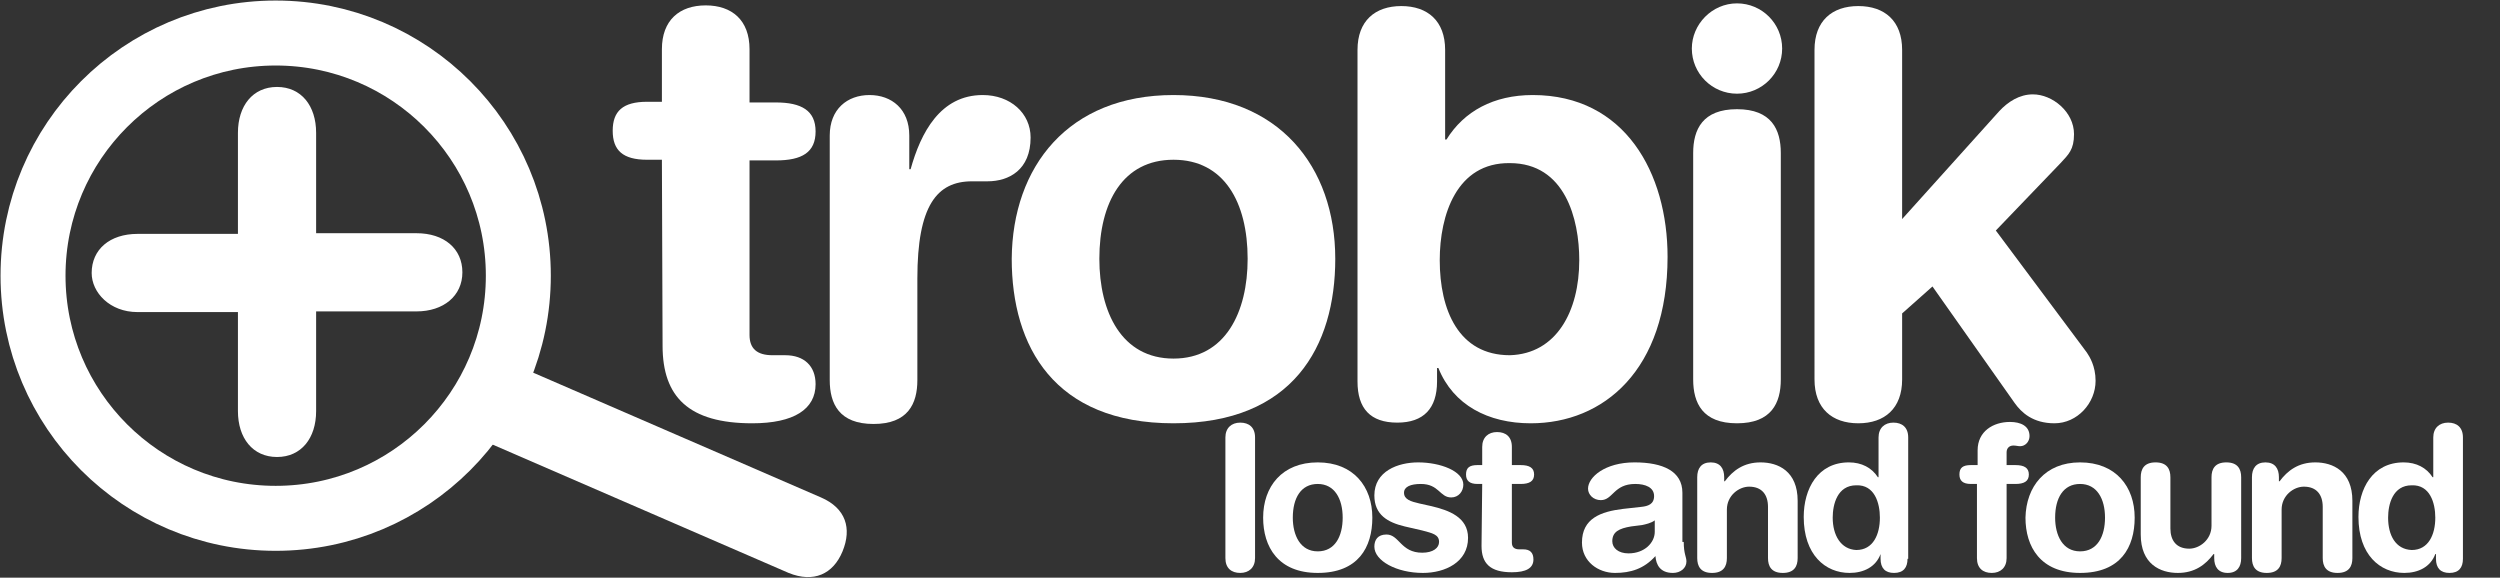
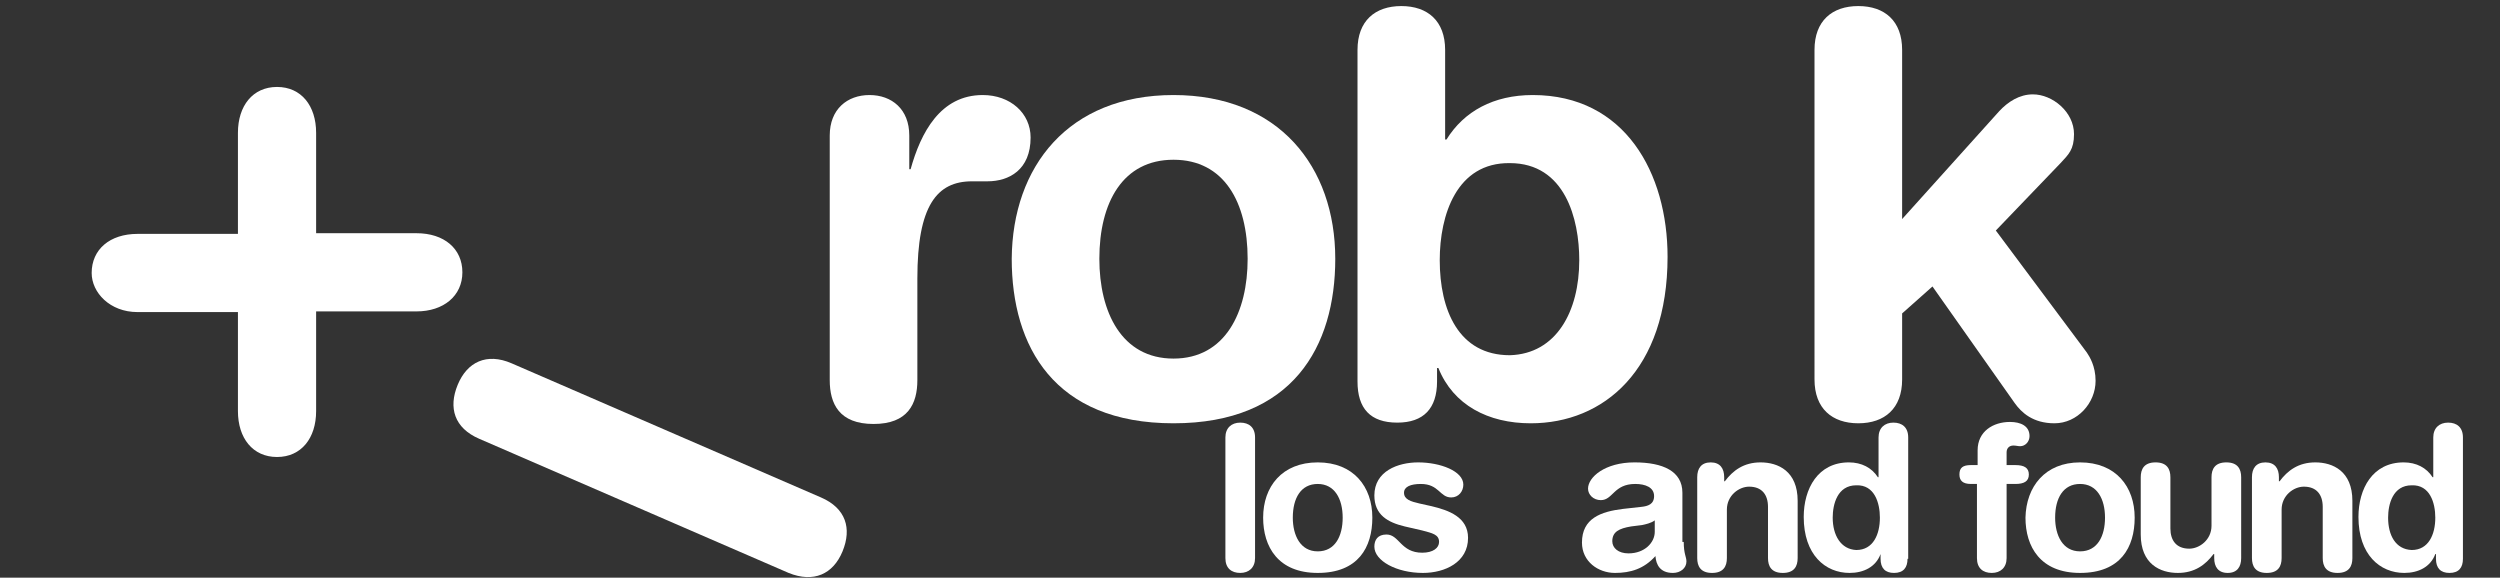
<svg xmlns="http://www.w3.org/2000/svg" version="1.1" id="Capa_1" x="0px" y="0px" viewBox="0 0 370.9 85.7" style="enable-background:new 0 0 370.9 85.7;" xml:space="preserve">
  <rect x="0" y="0" width="370.9" height="85.7" fill="#333333" stroke="none" />
  <style type="text/css">
	.st0{fill:none;stroke:#FFFFFF;stroke-width:9.64;stroke-miterlimit:10;}
	.st1{fill:#FFFFFF;}
	.st2{enable-background:new    ;}
</style>
-   <circle class="st0" cx="40.9" cy="40.9" r="36" />
  <path class="st1" d="M35.3,19.7c0-4,2.2-6.8,5.8-6.8s5.8,2.8,5.8,6.8v14.9h14.9c4.1,0,6.8,2.3,6.8,5.8s-2.8,5.8-6.8,5.8H46.9V61  c0,4-2.2,6.8-5.8,6.8S35.3,65,35.3,61V46.3H20.4c-4.1,0-6.8-2.9-6.8-5.8c0-3.5,2.7-5.8,6.8-5.8h14.9V19.7z" />
  <path class="st1" d="M71.1,65.1c-3.7-1.6-4.6-4.6-3.2-8s4.3-4.8,8-3.2l45.9,19.9c3.7,1.6,4.6,4.6,3.2,8s-4.3,4.7-8,3.2L71.1,65.1z" />
  <g>
    <g class="st2">
-       <path class="st1" d="M98.2,23.7H96c-3.6,0-5.1-1.4-5.1-4.3s1.5-4.3,5.1-4.3h2.2V7.3c0-4.3,2.6-6.5,6.5-6.5s6.5,2.2,6.5,6.5v7.9    h3.9c3.8,0,5.9,1.2,5.9,4.3s-2,4.3-5.9,4.3h-3.9v25.9c0,2,1.1,3,3.4,3h1.9c2.8,0,4.5,1.6,4.5,4.3c0,3.7-3.2,5.8-9.4,5.8    c-9.4,0-13.3-3.9-13.3-11.5L98.2,23.7L98.2,23.7z" />
-     </g>
+       </g>
    <g class="st2">
      <path class="st1" d="M123.1,20.1c0-3.9,2.6-6,5.9-6s5.9,2.1,5.9,6v5h0.2c1.5-5.4,4.4-11,10.7-11c4.1,0,7.1,2.7,7.1,6.3    c0,4.8-3.2,6.5-6.4,6.5h-2.3c-5.2,0-8.1,3.6-8.1,14.4v15.1c0,3.5-1.4,6.5-6.5,6.5c-5.1,0-6.5-3-6.5-6.5    C123.1,56.4,123.1,20.1,123.1,20.1z" />
    </g>
    <g class="st2">
      <path class="st1" d="M174.1,14.1c15.6,0,24,10.6,24,24.3c0,13-6.3,24.4-24,24.4s-24-11.4-24-24.4    C150.2,24.7,158.5,14.1,174.1,14.1z M174.1,53.2c7.7,0,11-6.9,11-14.8c0-8.4-3.5-14.7-11-14.7s-11,6.3-11,14.7    C163.1,46.3,166.4,53.2,174.1,53.2z" />
      <path class="st1" d="M201.4,7.4c0-4.3,2.6-6.5,6.5-6.5s6.5,2.2,6.5,6.5v13.3h0.2c2.6-4.2,7-6.6,12.8-6.6c13.7,0,20,11.6,20,24    c0,16.8-9.5,24.7-20.3,24.7c-6.3,0-11.5-2.7-13.7-8.2h-0.2v2c0,4-2,6.1-5.9,6.1c-4,0-5.9-2.1-5.9-6.1L201.4,7.4L201.4,7.4z     M224,24.2c-7.9-0.1-10.4,7.7-10.4,14.4c0,7.4,2.8,14.1,10.4,14.1c6.9-0.2,10.3-6.5,10.3-14.1C234.3,32.5,232.2,24.2,224,24.2z" />
-       <path class="st1" d="M257.7,0.5c3.7,0,6.7,3,6.7,6.7s-3,6.7-6.7,6.7c-3.7,0-6.7-3-6.7-6.7C251,3.6,254,0.5,257.7,0.5z M251.2,22.7    c0-3.5,1.4-6.5,6.5-6.5c5.1,0,6.5,3,6.5,6.5v33.6c0,3.5-1.4,6.5-6.5,6.5s-6.5-3-6.5-6.5L251.2,22.7L251.2,22.7z" />
    </g>
    <g class="st2">
      <path class="st1" d="M269.2,7.4c0-4.3,2.6-6.5,6.5-6.5s6.5,2.2,6.5,6.5v25.1l14.4-16c1.3-1.4,3-2.5,5-2.5c2.9,0,6.1,2.6,6.1,5.9    c0,2.3-0.8,3-2,4.3l-9.6,10l13.5,18.1c0.4,0.6,1.3,2,1.3,4.2c0,3.3-2.7,6.3-6.1,6.3c-3.2,0-4.9-1.6-5.9-3l-12.2-17.3l-4.5,4v9.8    c0,4.3-2.6,6.5-6.5,6.5s-6.5-2.2-6.5-6.5L269.2,7.4L269.2,7.4z" />
    </g>
  </g>
  <g class="st2">
    <path class="st1" d="M181.8,64.9c0-1.4,0.9-2.2,2.2-2.2s2.2,0.7,2.2,2.2v17.9c0,1.4-0.9,2.2-2.2,2.2s-2.2-0.7-2.2-2.2V64.9z" />
    <path class="st1" d="M195.5,68.6c5.3,0,8.1,3.6,8.1,8.2c0,4.4-2.1,8.2-8.1,8.2c-5.9,0-8.1-3.9-8.1-8.2   C187.4,72.2,190.2,68.6,195.5,68.6z M195.5,81.8c2.6,0,3.7-2.3,3.7-5c0-2.8-1.2-5-3.7-5s-3.7,2.1-3.7,5   C191.8,79.4,192.9,81.8,195.5,81.8z" />
    <path class="st1" d="M210.4,68.6c3.3,0,6.7,1.3,6.7,3.3c0,1-0.7,1.9-1.8,1.9c-1.7,0-1.8-2-4.5-2c-1.5,0-2.5,0.4-2.5,1.3   c0,1,1,1.3,2.3,1.6l1.8,0.4c2.5,0.6,5.4,1.6,5.4,4.7c0,3.6-3.4,5.2-6.7,5.2c-3.9,0-7.2-1.8-7.2-3.9c0-1,0.5-1.8,1.8-1.8   c1.9,0,2.1,2.7,5.3,2.7c1.6,0,2.5-0.7,2.5-1.6c0-1.1-1-1.3-2.5-1.7l-2.6-0.6c-2.5-0.6-4.5-1.7-4.5-4.6   C203.9,69.9,207.4,68.6,210.4,68.6z" />
-     <path class="st1" d="M219.9,71.8h-0.7c-1.2,0-1.7-0.5-1.7-1.4c0-1,0.5-1.4,1.7-1.4h0.7v-2.7c0-1.4,0.9-2.2,2.2-2.2s2.2,0.7,2.2,2.2   V69h1.3c1.3,0,2,0.4,2,1.4s-0.7,1.4-2,1.4h-1.3v8.7c0,0.7,0.4,1,1.1,1h0.6c1,0,1.5,0.5,1.5,1.5c0,1.3-1.1,1.9-3.2,1.9   c-3.2,0-4.5-1.3-4.5-3.9L219.9,71.8L219.9,71.8z" />
    <path class="st1" d="M249.8,80.4c0,1.8,0.4,2.2,0.4,2.9c0,1-0.9,1.7-2,1.7c-1.9,0-2.5-1.2-2.6-2.5c-1.7,1.9-3.7,2.5-6,2.5   c-2.5,0-4.9-1.7-4.9-4.5c0-3.6,2.8-4.6,6.1-5l2.7-0.3c1-0.1,1.9-0.4,1.9-1.6c0-1.3-1.3-1.8-2.8-1.8c-3.2,0-3.3,2.4-5.1,2.4   c-1.1,0-1.9-0.8-1.9-1.7c0-1.7,2.5-3.9,6.9-3.9c4.2,0,7.1,1.3,7.1,4.5v7.3H249.8z M245.5,77.2c-0.5,0.4-1.4,0.6-1.9,0.7l-1.6,0.2   c-1.8,0.3-2.8,0.8-2.8,2.2c0,1,0.9,1.8,2.4,1.8c2.4,0,3.9-1.6,3.9-3.2L245.5,77.2L245.5,77.2z" />
    <path class="st1" d="M251.8,70.8c0-1.3,0.6-2.2,2-2.2s2,0.9,2,2.2v0.6h0.1c1.2-1.6,2.8-2.8,5.3-2.8c2.6,0,5.5,1.3,5.5,5.7v8.5   c0,1.2-0.5,2.2-2.2,2.2s-2.2-1-2.2-2.2v-7.6c0-1.8-0.9-3-2.8-3c-1.5,0-3.3,1.3-3.3,3.4v7.2c0,1.2-0.5,2.2-2.2,2.2s-2.2-1-2.2-2.2   L251.8,70.8L251.8,70.8z" />
    <path class="st1" d="M283,82.9c0,1.3-0.6,2.1-2,2.1c-1.3,0-2-0.7-2-2.1v-0.7l0,0c-0.7,1.9-2.5,2.8-4.6,2.8c-3.6,0-6.8-2.7-6.8-8.3   c0-4.2,2.1-8.1,6.7-8.1c1.9,0,3.4,0.8,4.3,2.2h0.1v-5.9c0-1.4,0.9-2.2,2.2-2.2c1.3,0,2.2,0.7,2.2,2.2v18H283z M275.4,81.6   c2.5,0,3.5-2.3,3.5-4.8c0-2.2-0.8-4.9-3.5-4.8c-2.8,0-3.5,2.8-3.5,4.8C271.9,79.4,273.1,81.5,275.4,81.6z" />
    <path class="st1" d="M293.4,71.8h-1c-1.2,0-1.7-0.5-1.7-1.4c0-1,0.5-1.4,1.7-1.4h1v-2.2c0-2.8,2.3-4.2,4.8-4.2   c1.6,0,2.9,0.6,2.9,2.1c0,0.8-0.6,1.5-1.4,1.5c-0.3,0-0.6-0.1-1-0.1c-0.6,0-1,0.4-1,1V69h1.3c1.3,0,2,0.4,2,1.4s-0.7,1.4-2,1.4   h-1.3v11c0,1.4-0.9,2.2-2.2,2.2s-2.2-0.7-2.2-2.2v-11H293.4z" />
    <path class="st1" d="M308.6,68.6c5.3,0,8.1,3.6,8.1,8.2c0,4.4-2.1,8.2-8.1,8.2c-5.9,0-8.1-3.9-8.1-8.2   C300.6,72.2,303.4,68.6,308.6,68.6z M308.6,81.8c2.6,0,3.7-2.3,3.7-5c0-2.8-1.2-5-3.7-5s-3.7,2.1-3.7,5   C304.9,79.4,306,81.8,308.6,81.8z" />
    <path class="st1" d="M332.5,82.8c0,1.3-0.6,2.2-2,2.2s-2-0.9-2-2.2v-0.6h-0.1c-1.2,1.6-2.8,2.8-5.3,2.8c-2.6,0-5.5-1.3-5.5-5.7   v-8.5c0-1.2,0.5-2.2,2.2-2.2s2.2,1,2.2,2.2v7.6c0,1.8,0.9,3,2.8,3c1.5,0,3.3-1.3,3.3-3.4v-7.2c0-1.2,0.5-2.2,2.2-2.2s2.2,1,2.2,2.2   L332.5,82.8L332.5,82.8z" />
    <path class="st1" d="M334.1,70.8c0-1.3,0.6-2.2,2-2.2s2,0.9,2,2.2v0.6h0.1c1.2-1.6,2.8-2.8,5.3-2.8c2.6,0,5.5,1.3,5.5,5.7v8.5   c0,1.2-0.5,2.2-2.2,2.2s-2.2-1-2.2-2.2v-7.6c0-1.8-0.9-3-2.8-3c-1.5,0-3.3,1.3-3.3,3.4v7.2c0,1.2-0.5,2.2-2.2,2.2s-2.2-1-2.2-2.2   L334.1,70.8L334.1,70.8z" />
    <path class="st1" d="M365.4,82.9c0,1.3-0.6,2.1-2,2.1c-1.3,0-2-0.7-2-2.1v-0.7h-0.1c-0.7,1.9-2.5,2.8-4.6,2.8   c-3.6,0-6.8-2.7-6.8-8.3c0-4.2,2.1-8.1,6.7-8.1c1.9,0,3.4,0.8,4.3,2.2h0.1v-5.9c0-1.4,0.9-2.2,2.2-2.2c1.3,0,2.2,0.7,2.2,2.2   L365.4,82.9L365.4,82.9z M357.8,81.6c2.5,0,3.5-2.3,3.5-4.8c0-2.2-0.8-4.9-3.5-4.8c-2.8,0-3.5,2.8-3.5,4.8   C354.3,79.4,355.4,81.5,357.8,81.6z" />
  </g>
</svg>